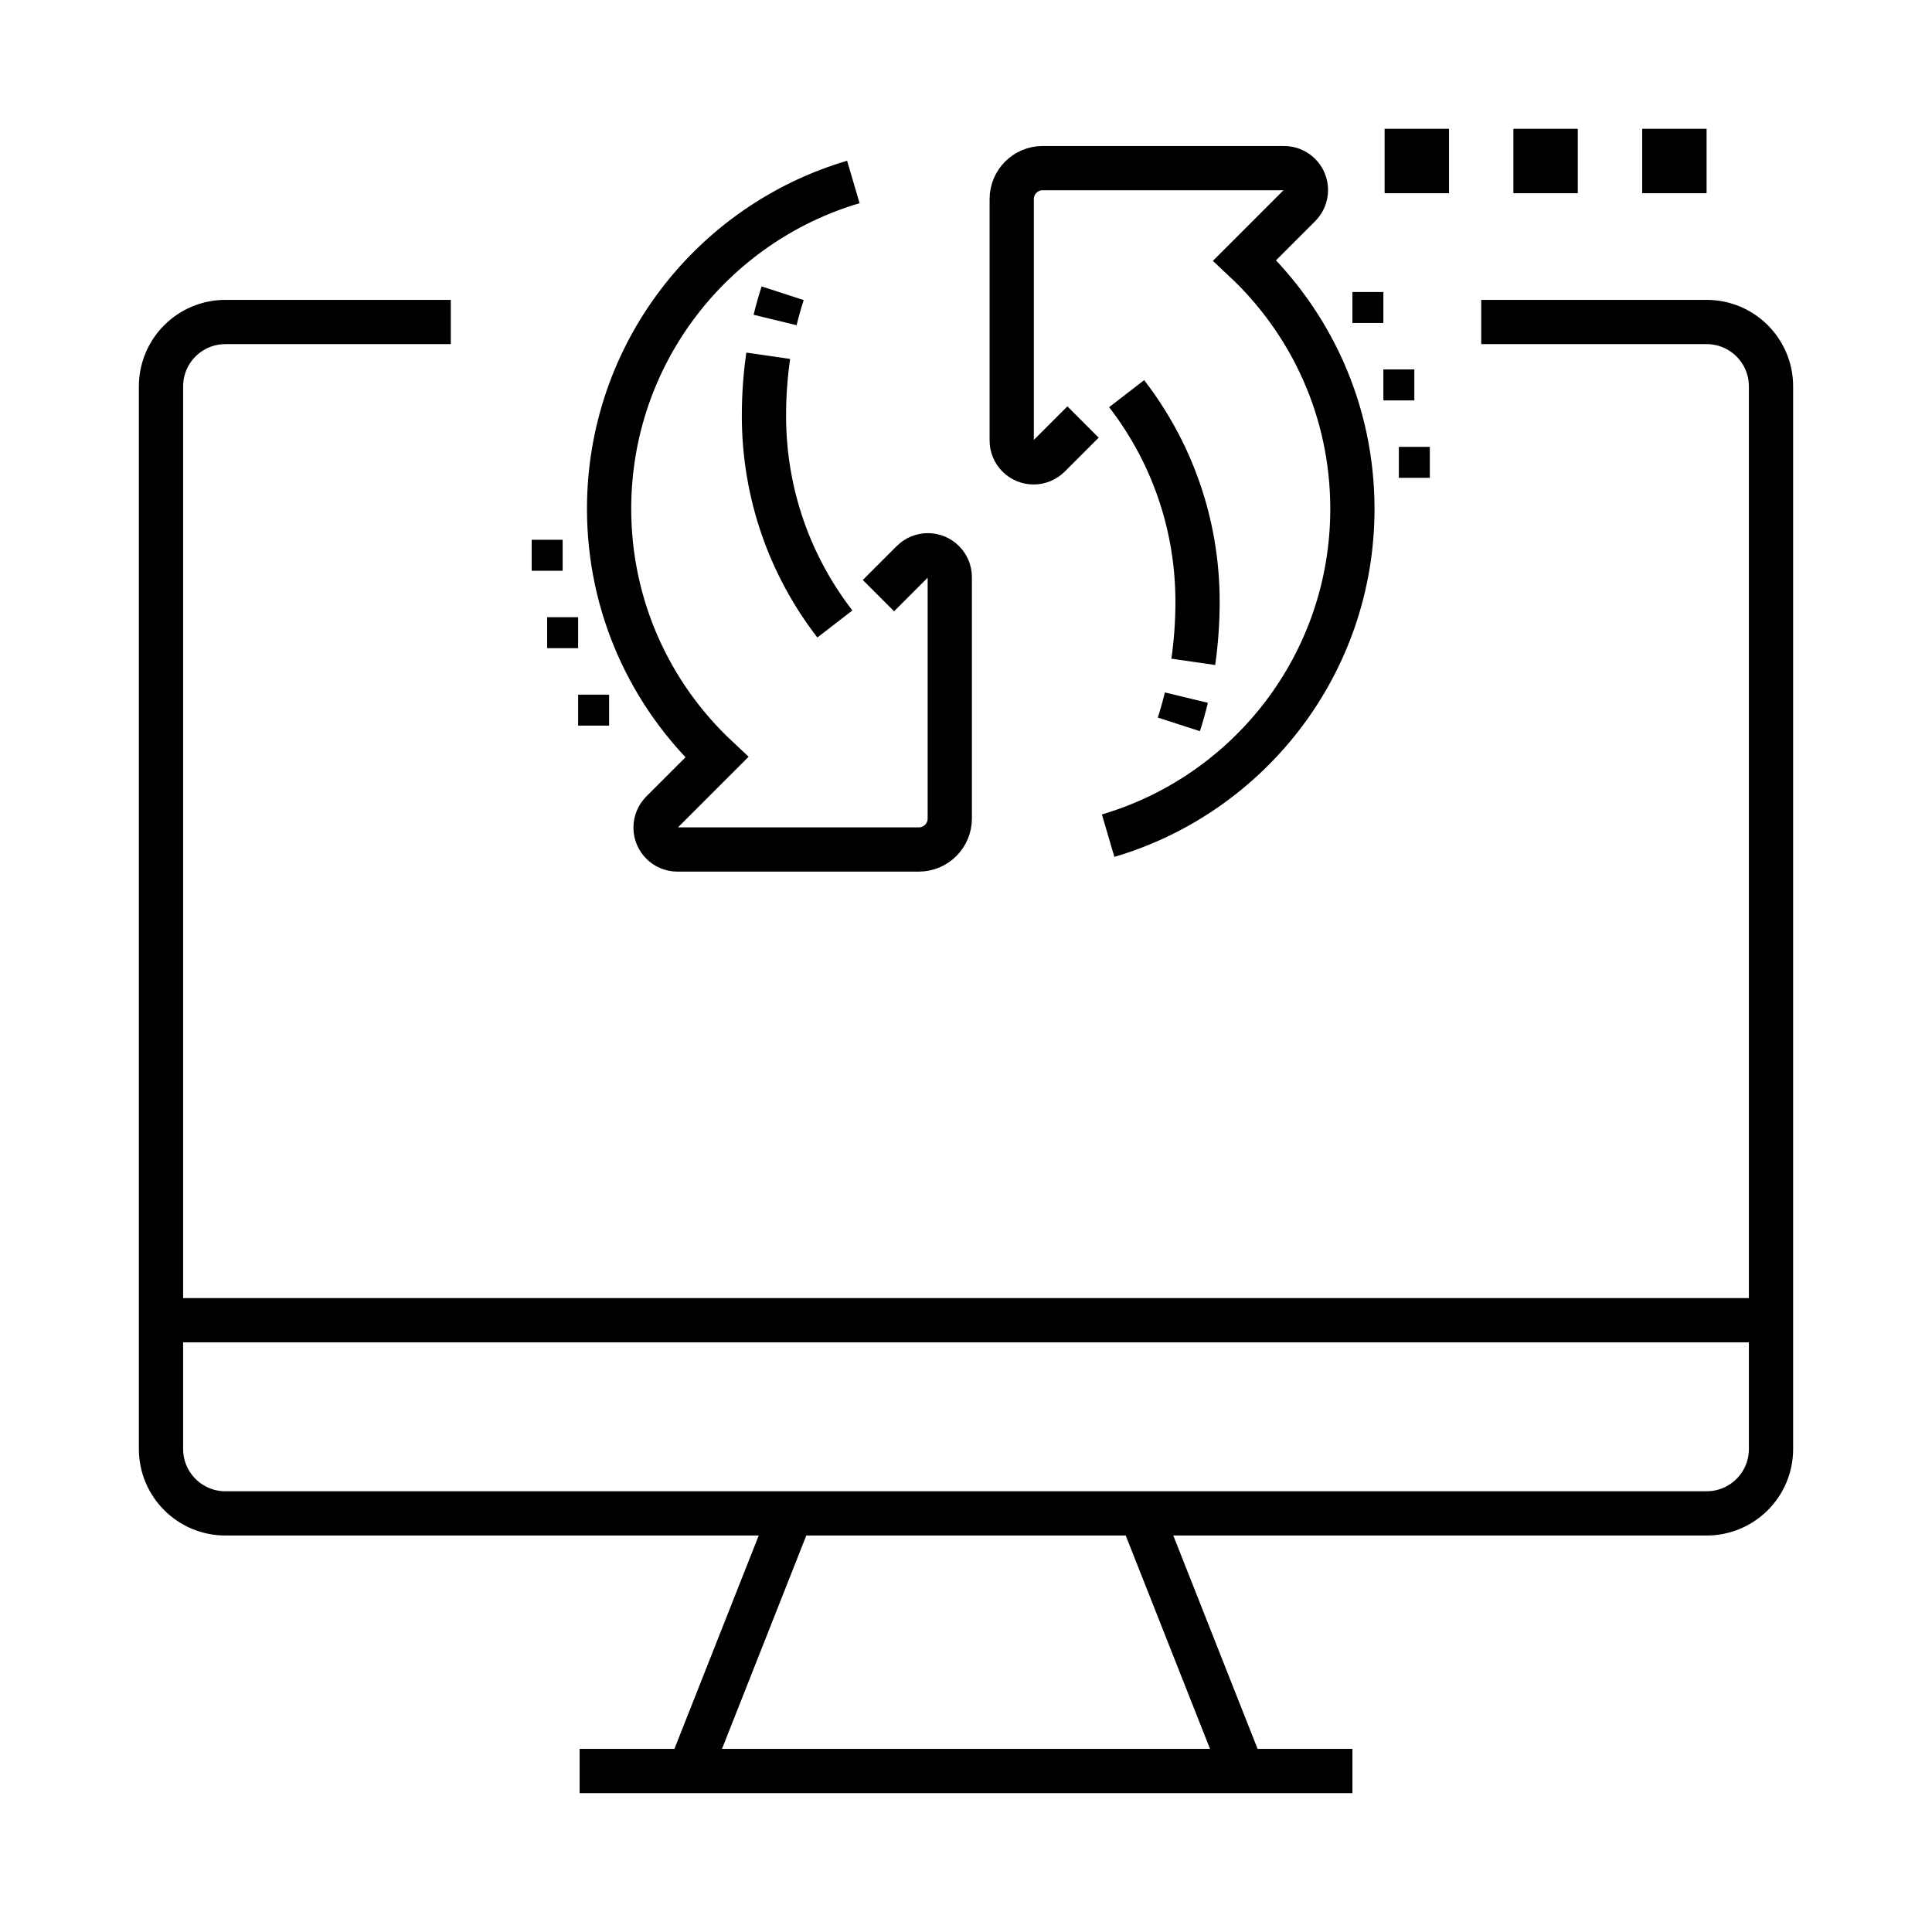
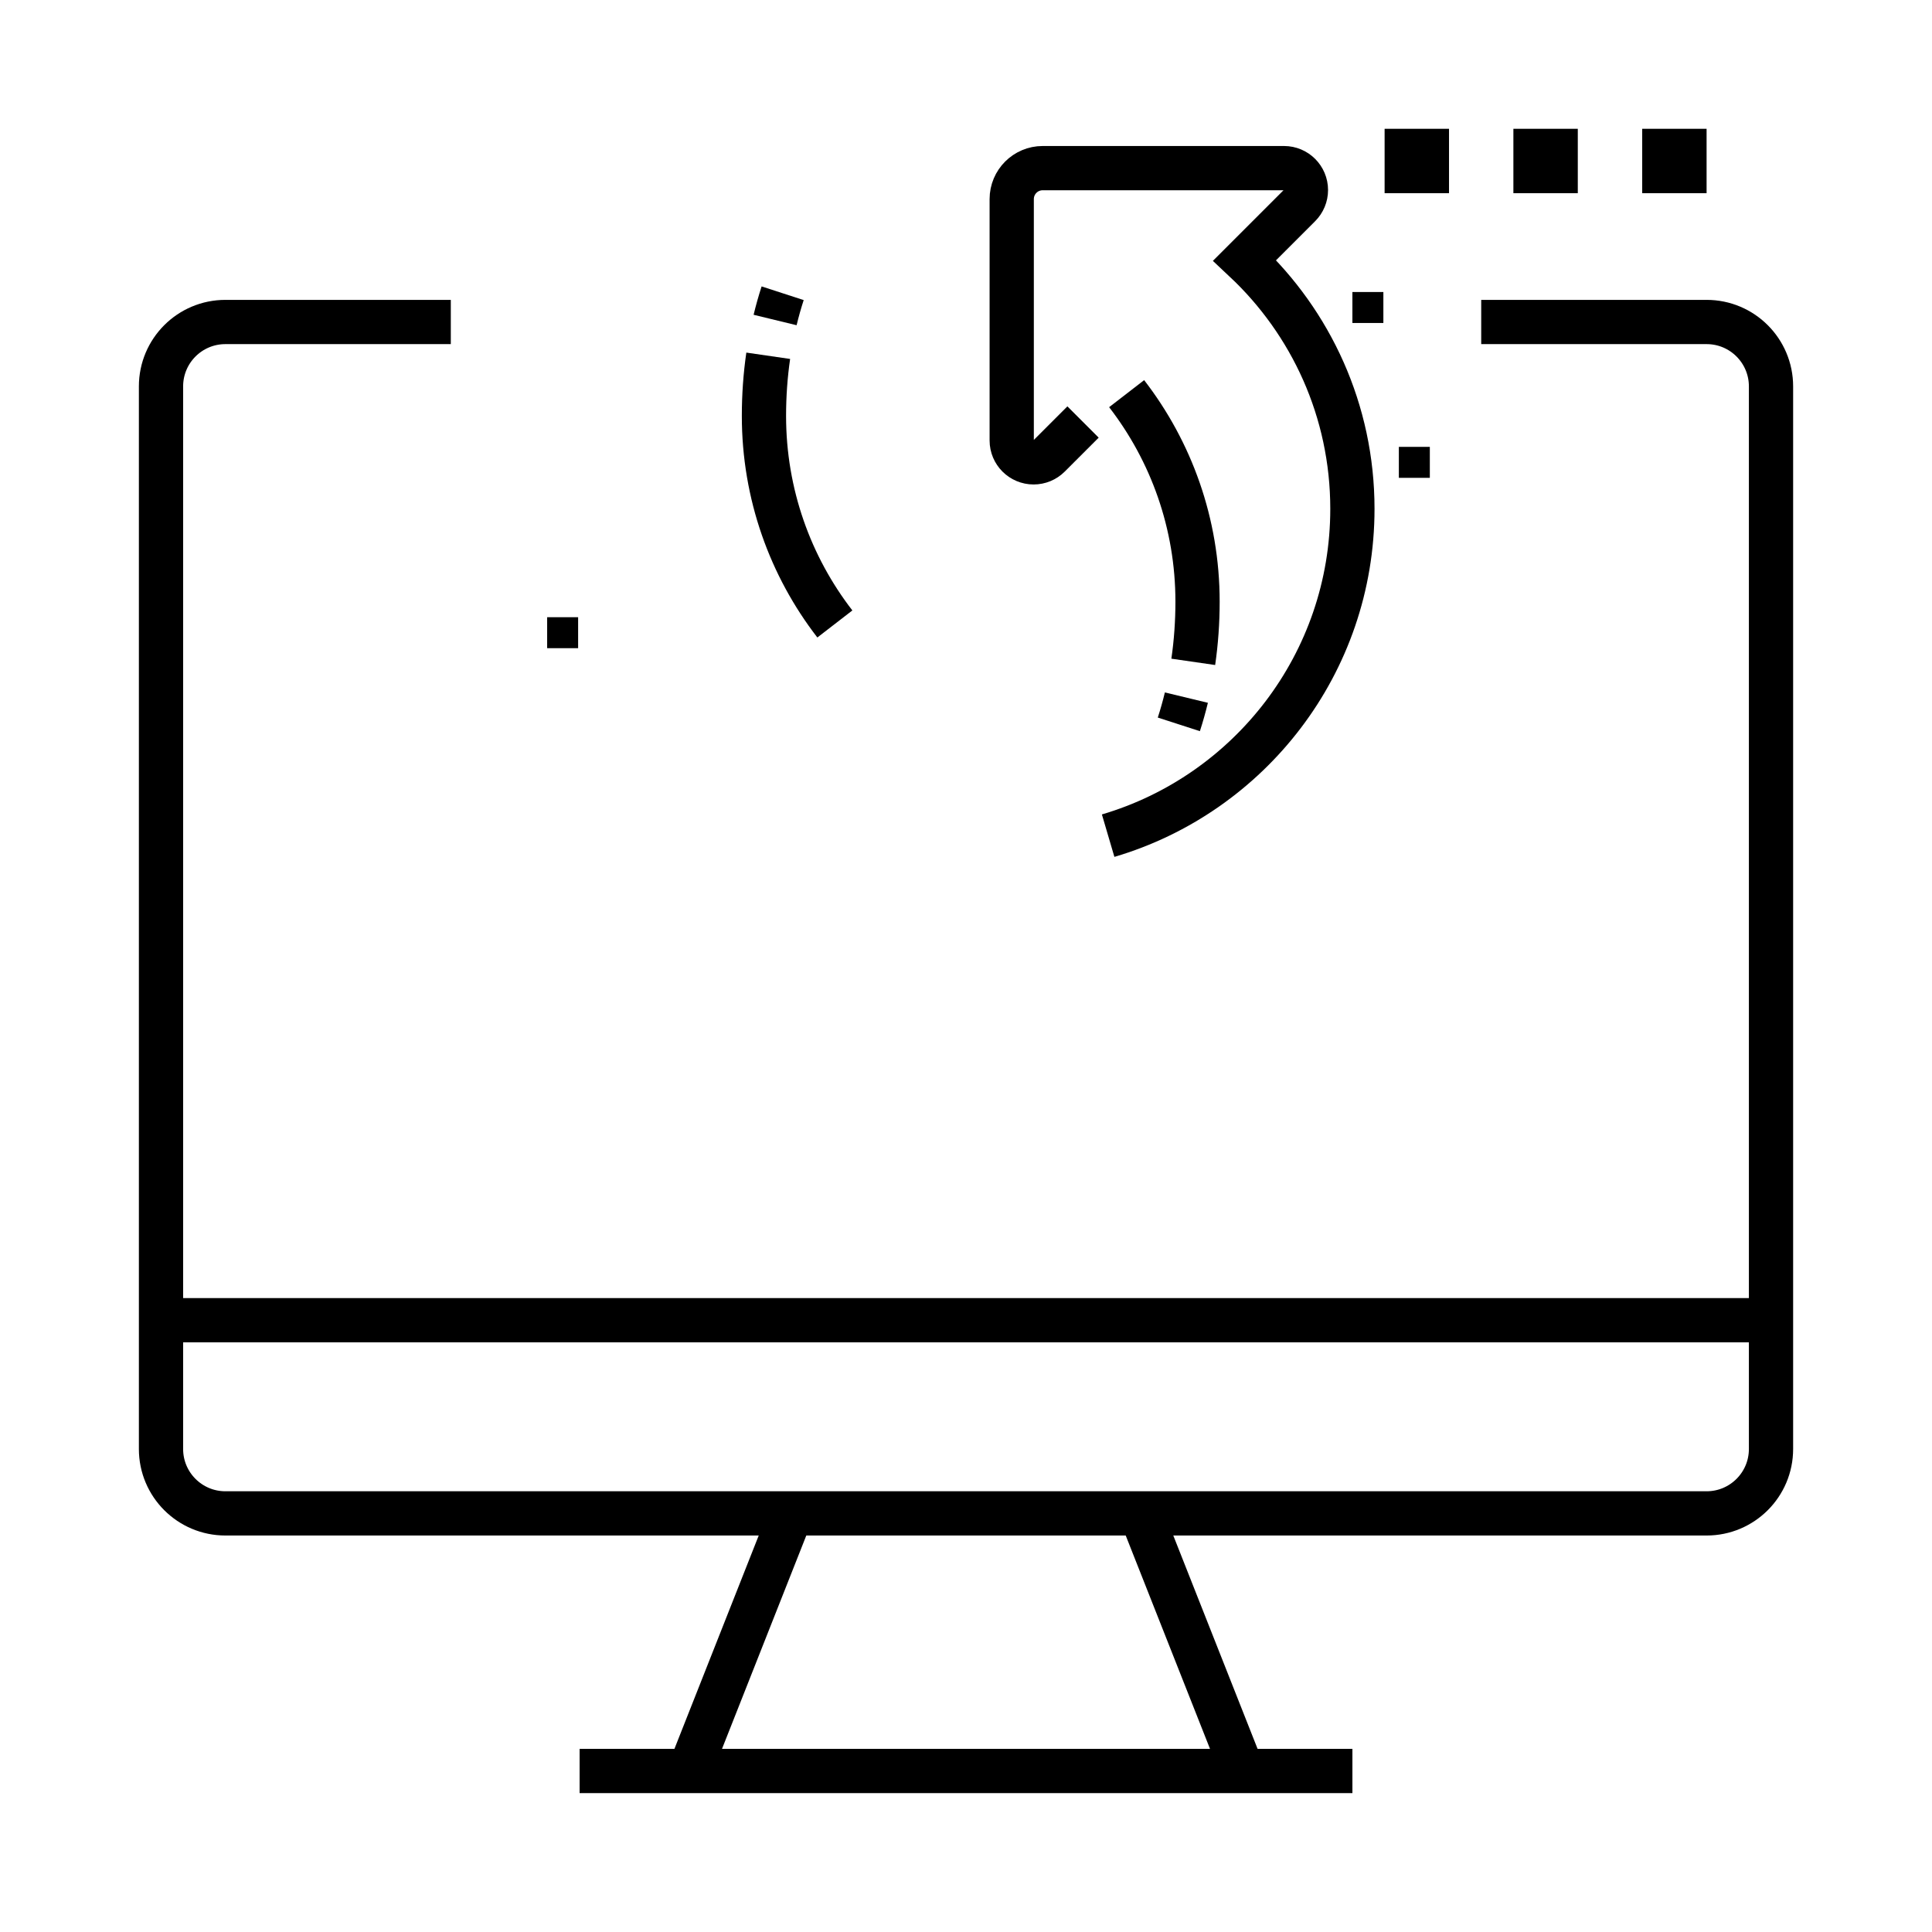
<svg xmlns="http://www.w3.org/2000/svg" width="131" height="131" viewBox="0 0 131 131" fill="none">
  <path d="M100.434 21.833H115.717C118.13 21.833 120.084 23.787 120.084 26.2V98.25C120.084 100.662 118.13 102.616 115.717 102.616H15.284C12.871 102.616 10.917 100.662 10.917 98.25V26.2C10.917 23.787 12.871 21.833 15.284 21.833H30.567" stroke="black" stroke-width="3" stroke-miterlimit="10" />
  <path d="M10.917 89.517H120.084" stroke="black" stroke-width="3" stroke-miterlimit="10" />
  <path d="M39.301 120.083H91.701" stroke="black" stroke-width="3" stroke-miterlimit="10" />
  <path d="M46.75 120.083L53.651 102.616" stroke="black" stroke-width="3" stroke-miterlimit="10" />
  <path d="M84.251 120.083L77.35 102.616" stroke="black" stroke-width="3" stroke-miterlimit="10" />
  <path d="M115.716 8.733H111.35V13.1H115.716V8.733Z" fill="black" />
  <path d="M106.983 8.733H102.616V13.1H106.983V8.733Z" fill="black" />
  <path d="M98.251 8.733H93.884V13.1H98.251V8.733Z" fill="black" />
  <path d="M52.09 24.123C51.896 25.459 51.8 26.824 51.8 28.2C51.8 33.512 53.593 38.406 56.608 42.308" stroke="black" stroke-width="3" stroke-miterlimit="10" />
  <path d="M53.068 19.884C52.875 20.478 52.705 21.084 52.556 21.698" stroke="black" stroke-width="3" stroke-miterlimit="10" />
  <path d="M80.91 44.877C81.103 43.542 81.2 42.177 81.2 40.8C81.2 35.488 79.406 30.594 76.392 26.692" stroke="black" stroke-width="3" stroke-miterlimit="10" />
  <path d="M79.932 49.116C80.124 48.522 80.295 47.916 80.443 47.302" stroke="black" stroke-width="3" stroke-miterlimit="10" />
  <path d="M93.8 19.8H91.7V21.9H93.8V19.8Z" fill="black" />
-   <path d="M95.9 25.05H93.8V27.15H95.9V25.05Z" fill="black" />
  <path d="M96.95 30.3H94.85V32.4H96.95V30.3Z" fill="black" />
  <path d="M75.138 56.662C84.712 53.841 91.7 44.987 91.7 34.5C91.7 27.854 88.889 21.868 84.396 17.654L88.114 13.936C88.392 13.658 88.549 13.28 88.549 12.886C88.55 12.065 87.885 11.4 87.065 11.4H70.7C69.539 11.4 68.6 12.34 68.6 13.5V29.866C68.6 30.686 69.264 31.35 70.084 31.35C70.478 31.35 70.856 31.194 71.134 30.916L73.436 28.614" stroke="black" stroke-width="3" stroke-miterlimit="10" />
-   <path d="M41.3 47.1H39.2V49.2H41.3V47.1Z" fill="black" />
  <path d="M39.2 41.85H37.1V43.95H39.2V41.85Z" fill="black" />
-   <path d="M38.15 36.6H36.05V38.7H38.15V36.6Z" fill="black" />
-   <path d="M57.861 12.339C48.289 15.158 41.3 24.013 41.3 34.5C41.3 41.147 44.111 47.133 48.604 51.346L44.886 55.064C44.606 55.344 44.45 55.722 44.45 56.115C44.45 56.935 45.114 57.6 45.934 57.6H62.3C63.46 57.6 64.4 56.66 64.4 55.5V39.135C64.4 38.315 63.735 37.65 62.915 37.65C62.521 37.65 62.143 37.807 61.865 38.085L59.563 40.386" stroke="black" stroke-width="3" stroke-miterlimit="10" />
</svg>